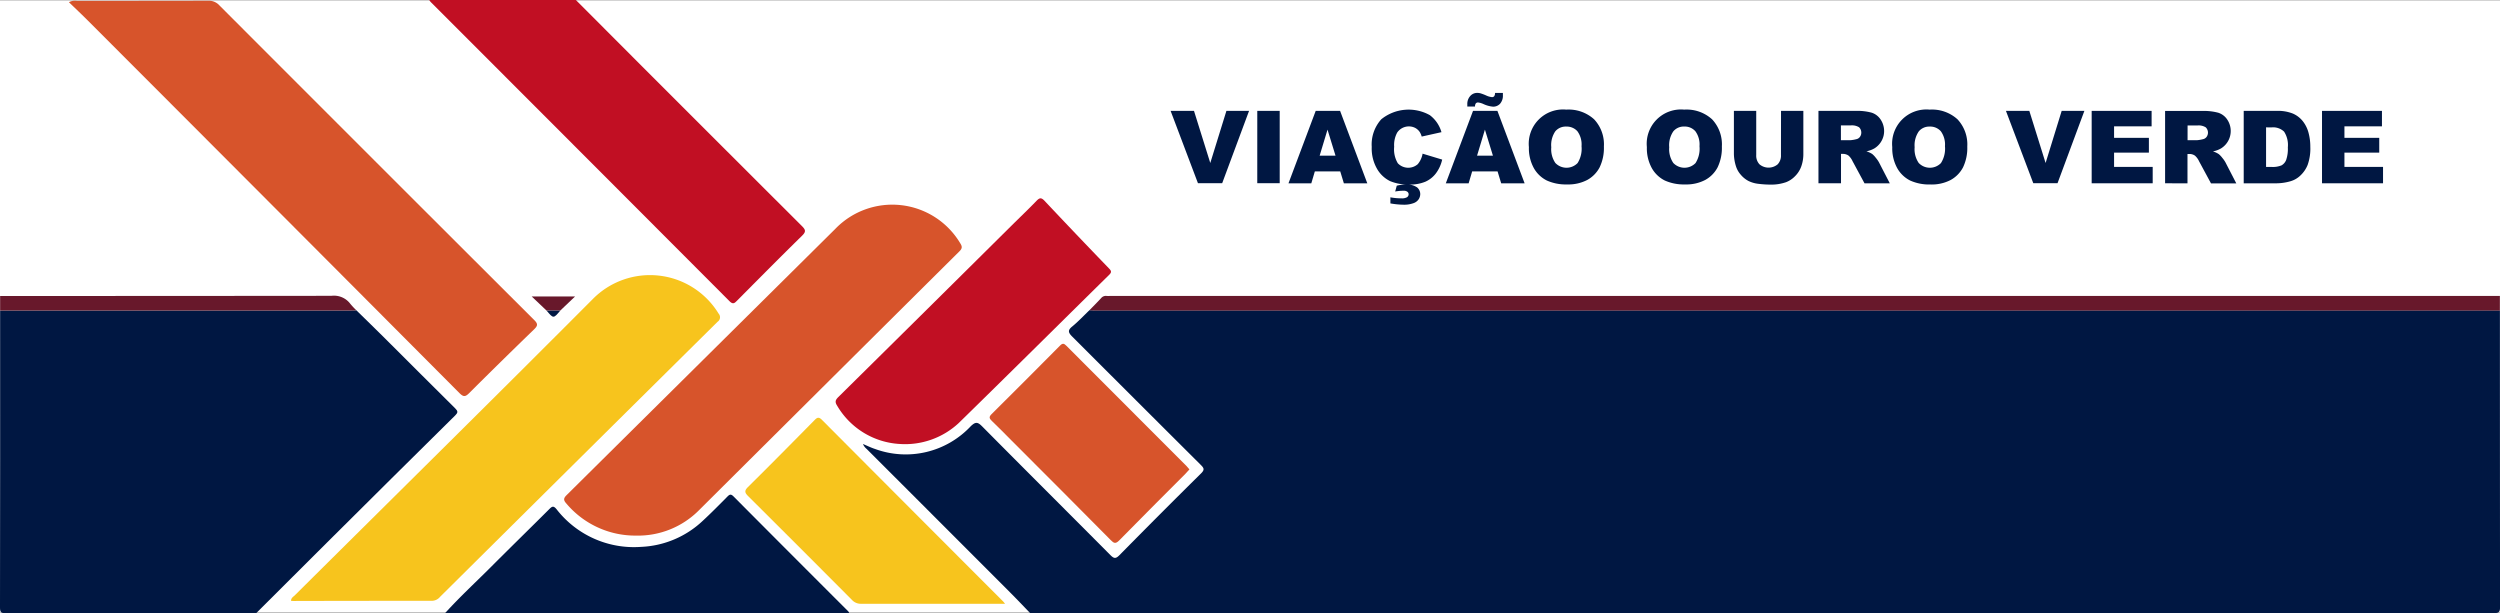
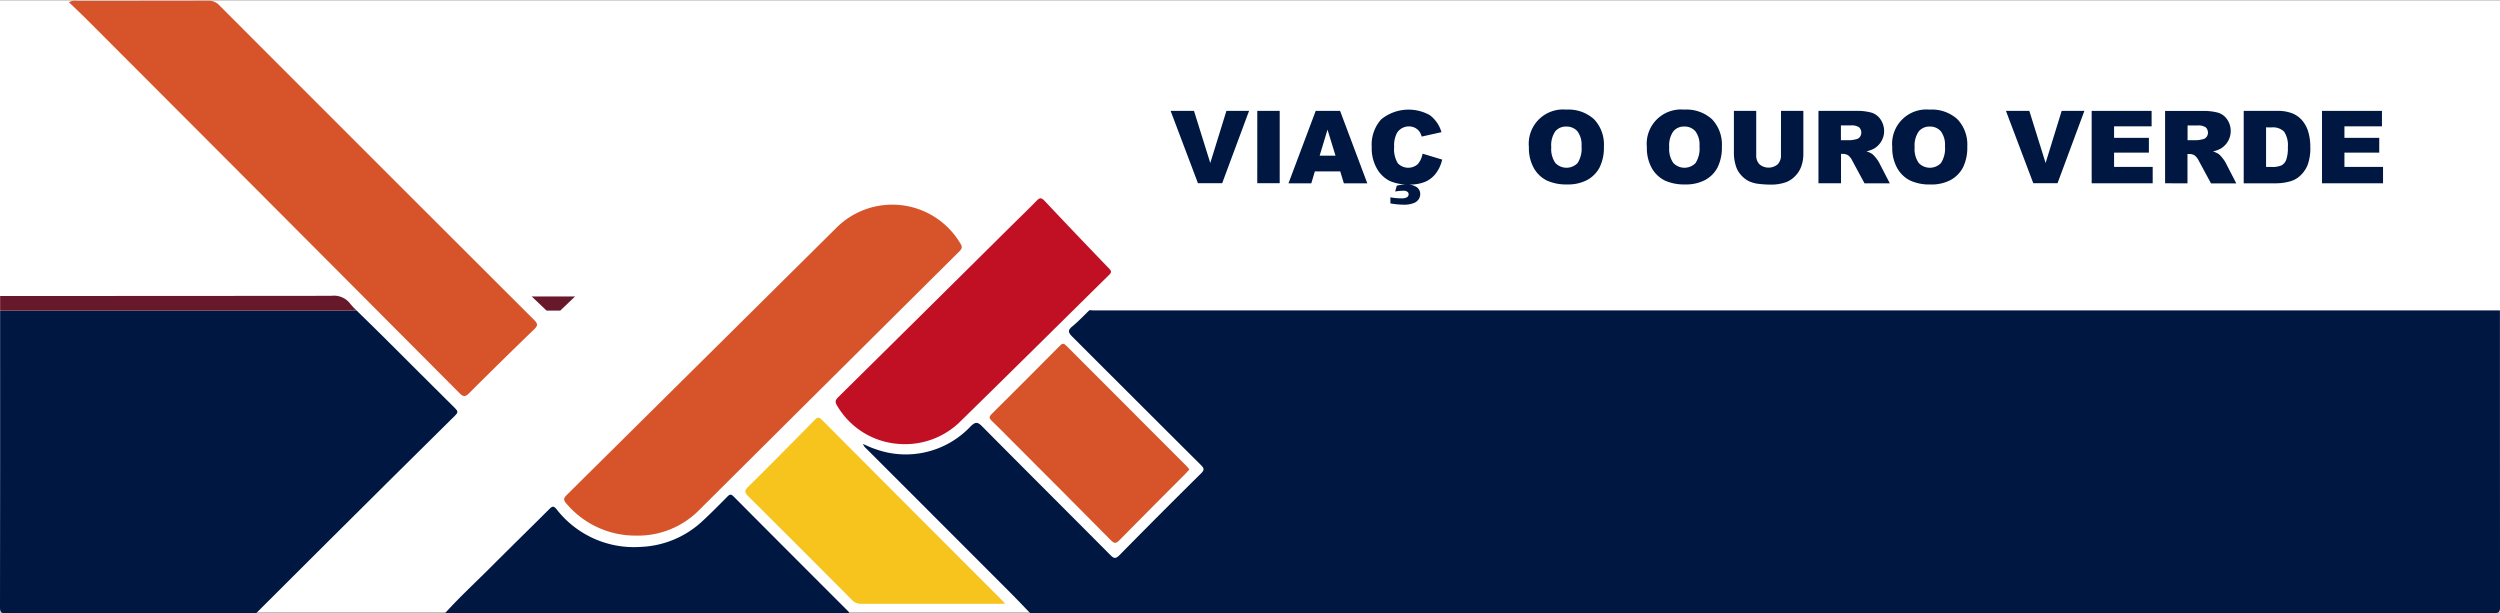
<svg xmlns="http://www.w3.org/2000/svg" width="159" height="39" viewBox="0 0 159 39">
  <rect x="0" y="0" width="159" height="39" fill="#333333" stroke="none" />
  <defs>
    <clipPath id="clip-path">
      <rect id="Retângulo_209" data-name="Retângulo 209" width="159" height="39" fill="#fff" />
    </clipPath>
  </defs>
  <g id="ouro-verde" clip-path="url(#clip-path)">
    <g id="Grupo_98" data-name="Grupo 98" clip-path="url(#clip-path)">
      <path id="Caminho_6245" data-name="Caminho 6245" d="M159,.014H0V38.967H159Z" fill="#fff" />
      <path id="Caminho_6246" data-name="Caminho 6246" d="M74.451,7.052h1.487l1.036,3.315L78,7.052H79.44l-1.709,4.6H76.19Z" fill="#001742" />
      <path id="Caminho_6247" data-name="Caminho 6247" d="M79.963,7.052h1.426v4.6H79.962Z" fill="#001742" />
      <path id="Caminho_6248" data-name="Caminho 6248" d="M85.239,10.9H83.624l-.225.76H81.947l1.731-4.607h1.552l1.73,4.607h-1.49Zm-.3-1-.509-1.655-.5,1.655Z" fill="#001742" />
      <path id="Caminho_6249" data-name="Caminho 6249" d="M90.477,9.773l1.246.377a2.3,2.3,0,0,1-.4.876,1.718,1.718,0,0,1-.67.531,2.5,2.5,0,0,1-1.018.179,2.955,2.955,0,0,1-1.227-.218,1.943,1.943,0,0,1-.821-.768,2.6,2.6,0,0,1-.345-1.407,2.392,2.392,0,0,1,.608-1.757,2.765,2.765,0,0,1,3.087-.262,2.068,2.068,0,0,1,.74,1.082l-1.256.28a1.08,1.08,0,0,0-.138-.308.823.823,0,0,0-.292-.251.9.9,0,0,0-1.127.3,1.656,1.656,0,0,0-.195.907,1.723,1.723,0,0,0,.232,1.05.916.916,0,0,0,1.271.055A1.419,1.419,0,0,0,90.477,9.773ZM88.734,12.18l.1-.371a2.337,2.337,0,0,1,.553-.072,1.133,1.133,0,0,1,.741.182.56.56,0,0,1,.2.431.622.622,0,0,1-.093.311.646.646,0,0,1-.331.258,1.71,1.71,0,0,1-.634.1,5.163,5.163,0,0,1-.841-.082v-.387a3.68,3.68,0,0,0,.694.064.648.648,0,0,0,.366-.072.225.225,0,0,0,.1-.188.2.2,0,0,0-.079-.157.375.375,0,0,0-.245-.066A3.058,3.058,0,0,0,88.734,12.18Z" fill="#001742" />
-       <path id="Caminho_6250" data-name="Caminho 6250" d="M95.245,10.9H93.63l-.225.76H91.953l1.731-4.607h1.552l1.73,4.607H95.476Zm-.161-4.99h.5c0,.054,0,.1,0,.142a.772.772,0,0,1-.176.541.587.587,0,0,1-.452.191,1.825,1.825,0,0,1-.609-.167,1.136,1.136,0,0,0-.342-.1.18.18,0,0,0-.141.057.319.319,0,0,0-.053.2h-.49c0-.05,0-.1,0-.132a.75.75,0,0,1,.185-.534.583.583,0,0,1,.439-.2.823.823,0,0,1,.207.025,3.265,3.265,0,0,1,.36.135,1.145,1.145,0,0,0,.382.11.175.175,0,0,0,.137-.058A.35.35,0,0,0,95.084,5.908ZM94.95,9.9l-.509-1.655-.5,1.655Z" fill="#001742" />
      <path id="Caminho_6251" data-name="Caminho 6251" d="M97.238,9.358a2.18,2.18,0,0,1,2.377-2.386,2.406,2.406,0,0,1,1.771.617,2.327,2.327,0,0,1,.622,1.73,2.843,2.843,0,0,1-.272,1.325,1.937,1.937,0,0,1-.785.8,2.593,2.593,0,0,1-1.28.286,2.945,2.945,0,0,1-1.289-.248,1.941,1.941,0,0,1-.827-.786A2.609,2.609,0,0,1,97.238,9.358Zm1.423.006a1.545,1.545,0,0,0,.259,1,.981.981,0,0,0,1.415.006,1.711,1.711,0,0,0,.251-1.072,1.426,1.426,0,0,0-.263-.95A.888.888,0,0,0,100,8.12a.9.9,0,0,0-.39-.07.864.864,0,0,0-.691.3A1.551,1.551,0,0,0,98.661,9.364Z" fill="#001742" />
      <path id="Caminho_6252" data-name="Caminho 6252" d="M104.741,9.358a2.179,2.179,0,0,1,2.377-2.386,2.406,2.406,0,0,1,1.771.617,2.327,2.327,0,0,1,.622,1.73,2.843,2.843,0,0,1-.272,1.325,1.931,1.931,0,0,1-.785.8,2.59,2.59,0,0,1-1.279.286,2.951,2.951,0,0,1-1.29-.248,1.943,1.943,0,0,1-.827-.786A2.606,2.606,0,0,1,104.741,9.358Zm1.422.006a1.548,1.548,0,0,0,.259,1,.981.981,0,0,0,1.415.006,1.7,1.7,0,0,0,.251-1.072,1.42,1.42,0,0,0-.262-.95.9.9,0,0,0-.711-.3.866.866,0,0,0-.381.073.855.855,0,0,0-.31.232A1.549,1.549,0,0,0,106.163,9.364Z" fill="#001742" />
      <path id="Caminho_6253" data-name="Caminho 6253" d="M113.273,7.052h1.42V9.8a2.325,2.325,0,0,1-.128.771,1.667,1.667,0,0,1-.4.634,1.588,1.588,0,0,1-.571.382,2.863,2.863,0,0,1-1,.154,6.256,6.256,0,0,1-.733-.047,1.919,1.919,0,0,1-.664-.187,1.662,1.662,0,0,1-.489-.4,1.473,1.473,0,0,1-.3-.53,2.786,2.786,0,0,1-.132-.779V7.052h1.42v2.81a.8.8,0,0,0,.208.589.9.9,0,0,0,1.156,0,.8.8,0,0,0,.209-.592Z" fill="#001742" />
      <path id="Caminho_6254" data-name="Caminho 6254" d="M115.654,11.657V7.052h2.371a3.446,3.446,0,0,1,1.008.113,1.072,1.072,0,0,1,.562.419,1.3,1.3,0,0,1,.208.487,1.31,1.31,0,0,1,0,.529,1.3,1.3,0,0,1-.6.843,1.723,1.723,0,0,1-.5.182,1.4,1.4,0,0,1,.371.17,1.472,1.472,0,0,1,.228.242,1.845,1.845,0,0,1,.2.286l.689,1.336h-1.608l-.761-1.409a1.071,1.071,0,0,0-.257-.355.6.6,0,0,0-.35-.107h-.127v1.868Zm1.428-2.74h.6a2.146,2.146,0,0,0,.377-.064.374.374,0,0,0,.23-.144.46.46,0,0,0,.088-.314.466.466,0,0,0-.139-.3.858.858,0,0,0-.531-.119h-.625Z" fill="#001742" />
      <path id="Caminho_6255" data-name="Caminho 6255" d="M120.348,9.358a2.18,2.18,0,0,1,2.378-2.386,2.406,2.406,0,0,1,1.771.617,2.334,2.334,0,0,1,.622,1.733,2.844,2.844,0,0,1-.272,1.325,1.937,1.937,0,0,1-.785.8,2.594,2.594,0,0,1-1.28.286,2.945,2.945,0,0,1-1.289-.248,1.943,1.943,0,0,1-.827-.786A2.608,2.608,0,0,1,120.348,9.358Zm1.423.006a1.542,1.542,0,0,0,.259,1,.981.981,0,0,0,1.415.006A1.7,1.7,0,0,0,123.7,9.3a1.431,1.431,0,0,0-.262-.95.9.9,0,0,0-.711-.3.866.866,0,0,0-.381.073.855.855,0,0,0-.31.232A1.549,1.549,0,0,0,121.771,9.364Z" fill="#001742" />
      <path id="Caminho_6256" data-name="Caminho 6256" d="M127.578,7.052h1.487l1.035,3.315,1.023-3.315h1.444l-1.708,4.6h-1.542Z" fill="#001742" />
      <path id="Caminho_6257" data-name="Caminho 6257" d="M133.03,7.052h3.812v.983h-2.387v.732h2.214v.94h-2.214v.908h2.456v1.042H133.03Z" fill="#001742" />
      <path id="Caminho_6258" data-name="Caminho 6258" d="M137.7,11.657v-4.6h2.372a3.448,3.448,0,0,1,1.008.113,1.076,1.076,0,0,1,.562.419,1.311,1.311,0,0,1,.207.487,1.3,1.3,0,0,1-.607,1.372,1.714,1.714,0,0,1-.5.182,1.4,1.4,0,0,1,.37.17,1.43,1.43,0,0,1,.228.242,1.774,1.774,0,0,1,.2.286l.689,1.336h-1.609l-.76-1.408A1.069,1.069,0,0,0,139.6,9.9a.6.6,0,0,0-.35-.107h-.126v1.867Zm1.429-2.74h.6a2.144,2.144,0,0,0,.377-.064.376.376,0,0,0,.231-.144.466.466,0,0,0-.052-.61.854.854,0,0,0-.53-.119h-.625Z" fill="#001742" />
      <path id="Caminho_6259" data-name="Caminho 6259" d="M142.7,7.052h2.114a2.529,2.529,0,0,1,1.009.17,1.639,1.639,0,0,1,.636.487,2.01,2.01,0,0,1,.364.738,3.392,3.392,0,0,1,.113.891,3.076,3.076,0,0,1-.168,1.145,1.886,1.886,0,0,1-.466.682,1.516,1.516,0,0,1-.641.366,3.285,3.285,0,0,1-.847.127H142.7ZM144.122,8.1v2.517h.349a1.468,1.468,0,0,0,.634-.1.672.672,0,0,0,.295-.345,2.192,2.192,0,0,0,.107-.8,1.56,1.56,0,0,0-.239-1,1.011,1.011,0,0,0-.791-.27Z" fill="#001742" />
      <path id="Caminho_6260" data-name="Caminho 6260" d="M147.68,7.052h3.812v.983h-2.386v.732h2.214v.94h-2.214v.908h2.455v1.042H147.68Z" fill="#001742" />
      <path id="Caminho_6261" data-name="Caminho 6261" d="M65.516,38.991c-.427-.441-.848-.887-1.282-1.321q-4.553-4.559-9.111-9.114a.824.824,0,0,1-.239-.318c.258.107.509.233.773.318a5.666,5.666,0,0,0,6.083-1.448c.31-.3.448-.27.731.016,2.708,2.733,5.436,5.448,8.148,8.177.223.225.34.25.578.008q2.576-2.617,5.19-5.2c.248-.244.177-.347-.023-.547q-4.089-4.073-8.17-8.155c-.254-.252-.3-.4,0-.642.386-.318.731-.688,1.094-1.035.112,0,.223.013.335.013h89.372q0,9.432.008,18.865c0,.315-.07.386-.386.386Q112.065,38.986,65.516,38.991Z" fill="#001742" />
      <path id="Caminho_6262" data-name="Caminho 6262" d="M22.668,19.738c.6.587,1.2,1.169,1.794,1.761,1.5,1.491,2.986,2.989,4.489,4.473.185.183.18.269,0,.449q-4.076,4.026-8.135,8.067-2.26,2.248-4.512,4.5Q8.331,38.991.362,39C.055,39,0,38.93,0,38.632Q.015,29.19.008,19.748H22.374C22.472,19.749,22.57,19.742,22.668,19.738Z" fill="#001742" />
-       <path id="Caminho_6263" data-name="Caminho 6263" d="M36.625,0l4.211,4.221Q45.913,9.3,51,14.376c.238.237.275.358.013.614-1.39,1.362-2.759,2.746-4.131,4.126-.163.164-.259.266-.488.037Q36.9,9.636,27.4.135A.889.889,0,0,1,27.3,0Z" fill="#c10f23" />
      <path id="Caminho_6264" data-name="Caminho 6264" d="M28.311,38.991c.939-1.036,1.968-1.983,2.955-2.972,1.216-1.219,2.449-2.421,3.668-3.638.181-.181.268-.23.466.011a6.233,6.233,0,0,0,5.374,2.389A6.088,6.088,0,0,0,44.7,33.119c.534-.494,1.046-1.013,1.558-1.531.143-.145.226-.184.395-.015q3.643,3.663,7.3,7.313a.42.42,0,0,1,.057.1Z" fill="#001742" />
-       <path id="Caminho_6265" data-name="Caminho 6265" d="M158.992,19.748H69.619c-.112,0-.223-.009-.335-.013.253-.26.509-.516.755-.782a.379.379,0,0,1,.332-.132c.112.008.223,0,.336,0h88.286Z" fill="#68182b" />
      <path id="Caminho_6266" data-name="Caminho 6266" d="M22.668,19.738c-.1,0-.2.011-.293.011H.008v-.924q10.535,0,21.07-.011a1.3,1.3,0,0,1,1.195.5A4.69,4.69,0,0,0,22.668,19.738Z" fill="#68182b" />
      <path id="Caminho_6267" data-name="Caminho 6267" d="M4.384.141a.8.8,0,0,1,.5-.087c2.785,0,5.57,0,8.355-.007a.893.893,0,0,1,.7.28Q23.95,10.352,33.983,20.361c.244.243.214.364-.013.584q-2.082,2.015-4.134,4.06c-.246.246-.366.241-.61,0Q17.416,13.146,5.587,1.307C5.205.924,4.809.552,4.384.141Z" fill="#d7542b" />
-       <path id="Caminho_6268" data-name="Caminho 6268" d="M18.508,38.21c.01-.194.152-.258.244-.35,6.316-6.274,12.656-12.525,18.94-18.831a5.111,5.111,0,0,1,8.011.916.344.344,0,0,1-.064.519q-8.835,8.744-17.656,17.5a.674.674,0,0,1-.5.247q-4.408,0-8.816.011A1.2,1.2,0,0,1,18.508,38.21Z" fill="#f7c41d" />
      <path id="Caminho_6269" data-name="Caminho 6269" d="M40.449,34.064A5.734,5.734,0,0,1,36,32c-.182-.207-.147-.328.037-.511q8.545-8.464,17.086-16.93a5.033,5.033,0,0,1,7.944.905c.132.207.146.329-.046.519Q52.738,24.208,44.466,32.44a5.465,5.465,0,0,1-4.017,1.624Z" fill="#d7542b" />
      <path id="Caminho_6270" data-name="Caminho 6270" d="M57.208,28.236a4.936,4.936,0,0,1-3.964-2.431c-.154-.238-.118-.363.075-.554q5.514-5.443,11.013-10.9c.527-.522,1.065-1.033,1.58-1.567.192-.2.3-.244.519-.015q2.042,2.172,4.114,4.316c.149.155.154.239,0,.392-3.192,3.142-6.369,6.3-9.572,9.43A5.007,5.007,0,0,1,57.208,28.236Z" fill="#c10f23" />
      <path id="Caminho_6271" data-name="Caminho 6271" d="M63.92,38.4c-3.085,0-6.117,0-9.152,0a.755.755,0,0,1-.586-.248q-3.286-3.3-6.59-6.589c-.219-.218-.271-.343-.019-.59,1.423-1.406,2.83-2.832,4.233-4.255.169-.171.272-.214.467-.018q5.747,5.771,11.505,11.53C63.824,38.274,63.863,38.328,63.92,38.4Z" fill="#f7c41d" />
      <path id="Caminho_6272" data-name="Caminho 6272" d="M75.647,29.855c-.092.1-.171.195-.257.281-1.4,1.408-2.813,2.807-4.2,4.227-.233.237-.341.2-.548-.014q-3.146-3.176-6.31-6.334c-.415-.416-.824-.839-1.25-1.243-.164-.156-.2-.251-.022-.43q2.19-2.173,4.361-4.365c.164-.165.252-.135.4.013q3.823,3.835,7.653,7.662C75.53,29.712,75.58,29.778,75.647,29.855Z" fill="#d7542b" />
      <path id="Caminho_6273" data-name="Caminho 6273" d="M34.764,19.756l-.948-.9h2.758l-.945.9Z" fill="#68182b" />
-       <path id="Caminho_6274" data-name="Caminho 6274" d="M34.765,19.758h.866C35.2,20.27,35.2,20.27,34.765,19.758Z" fill="#001742" />
    </g>
  </g>
</svg>